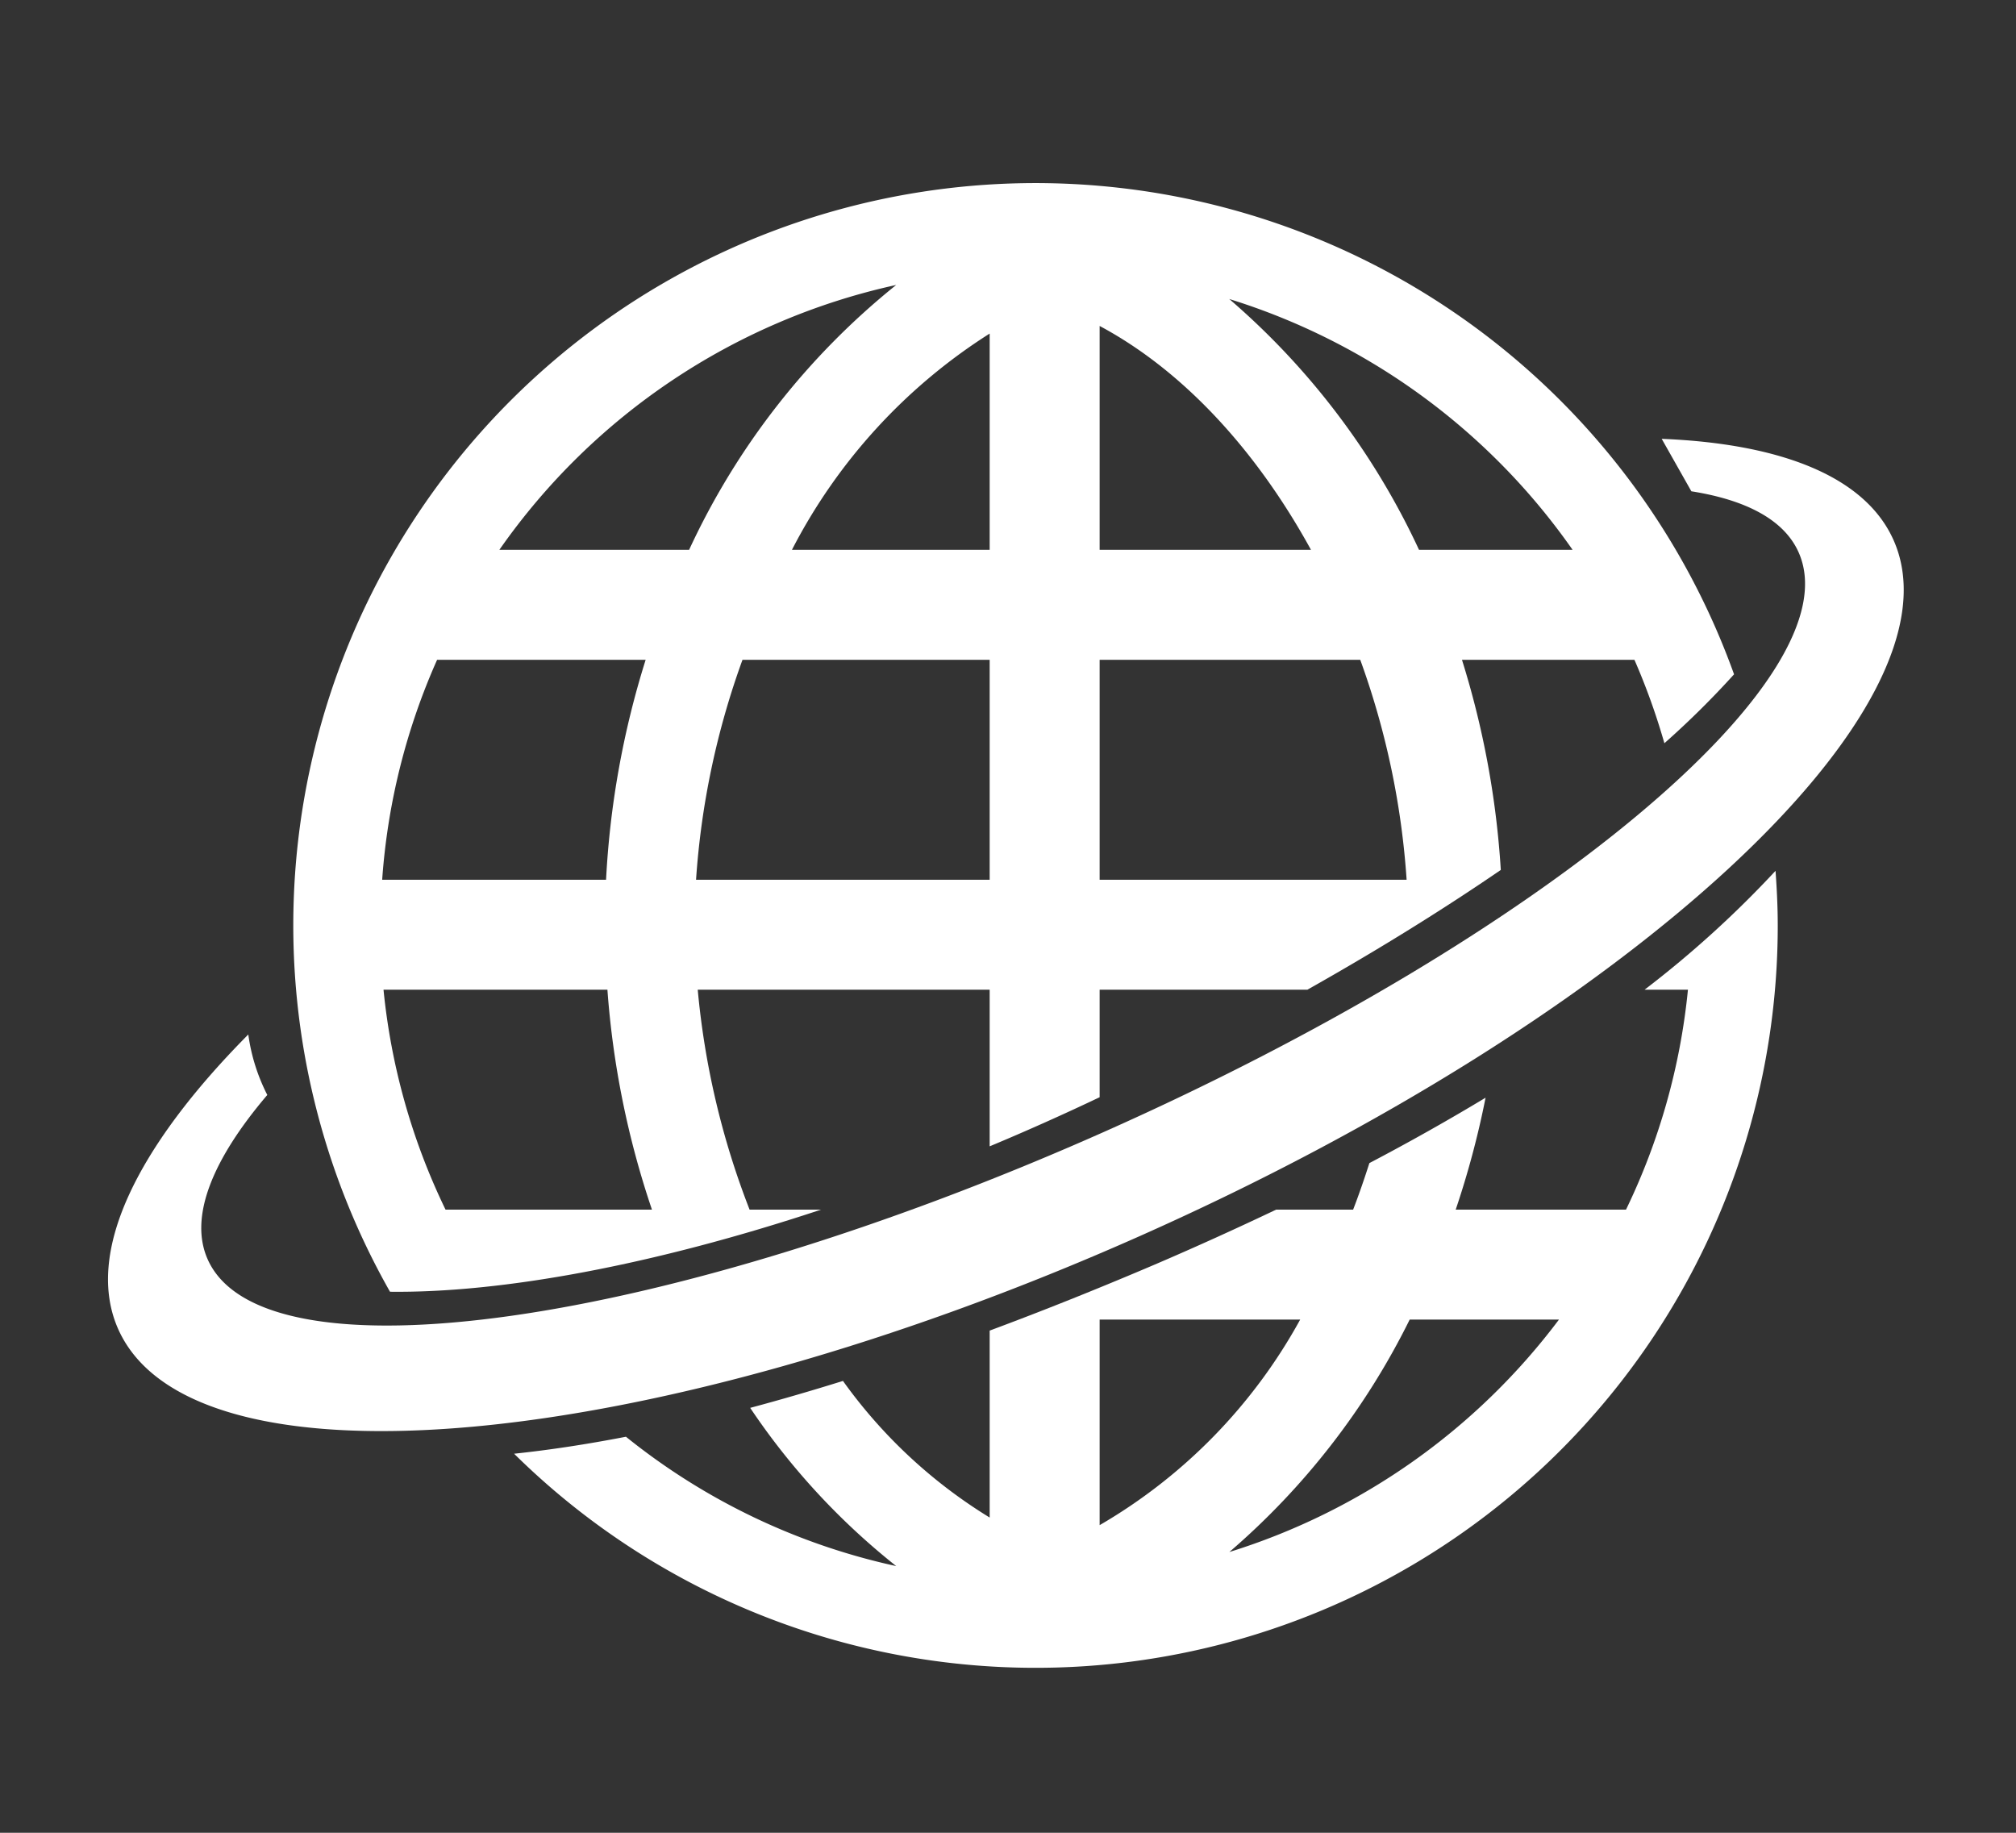
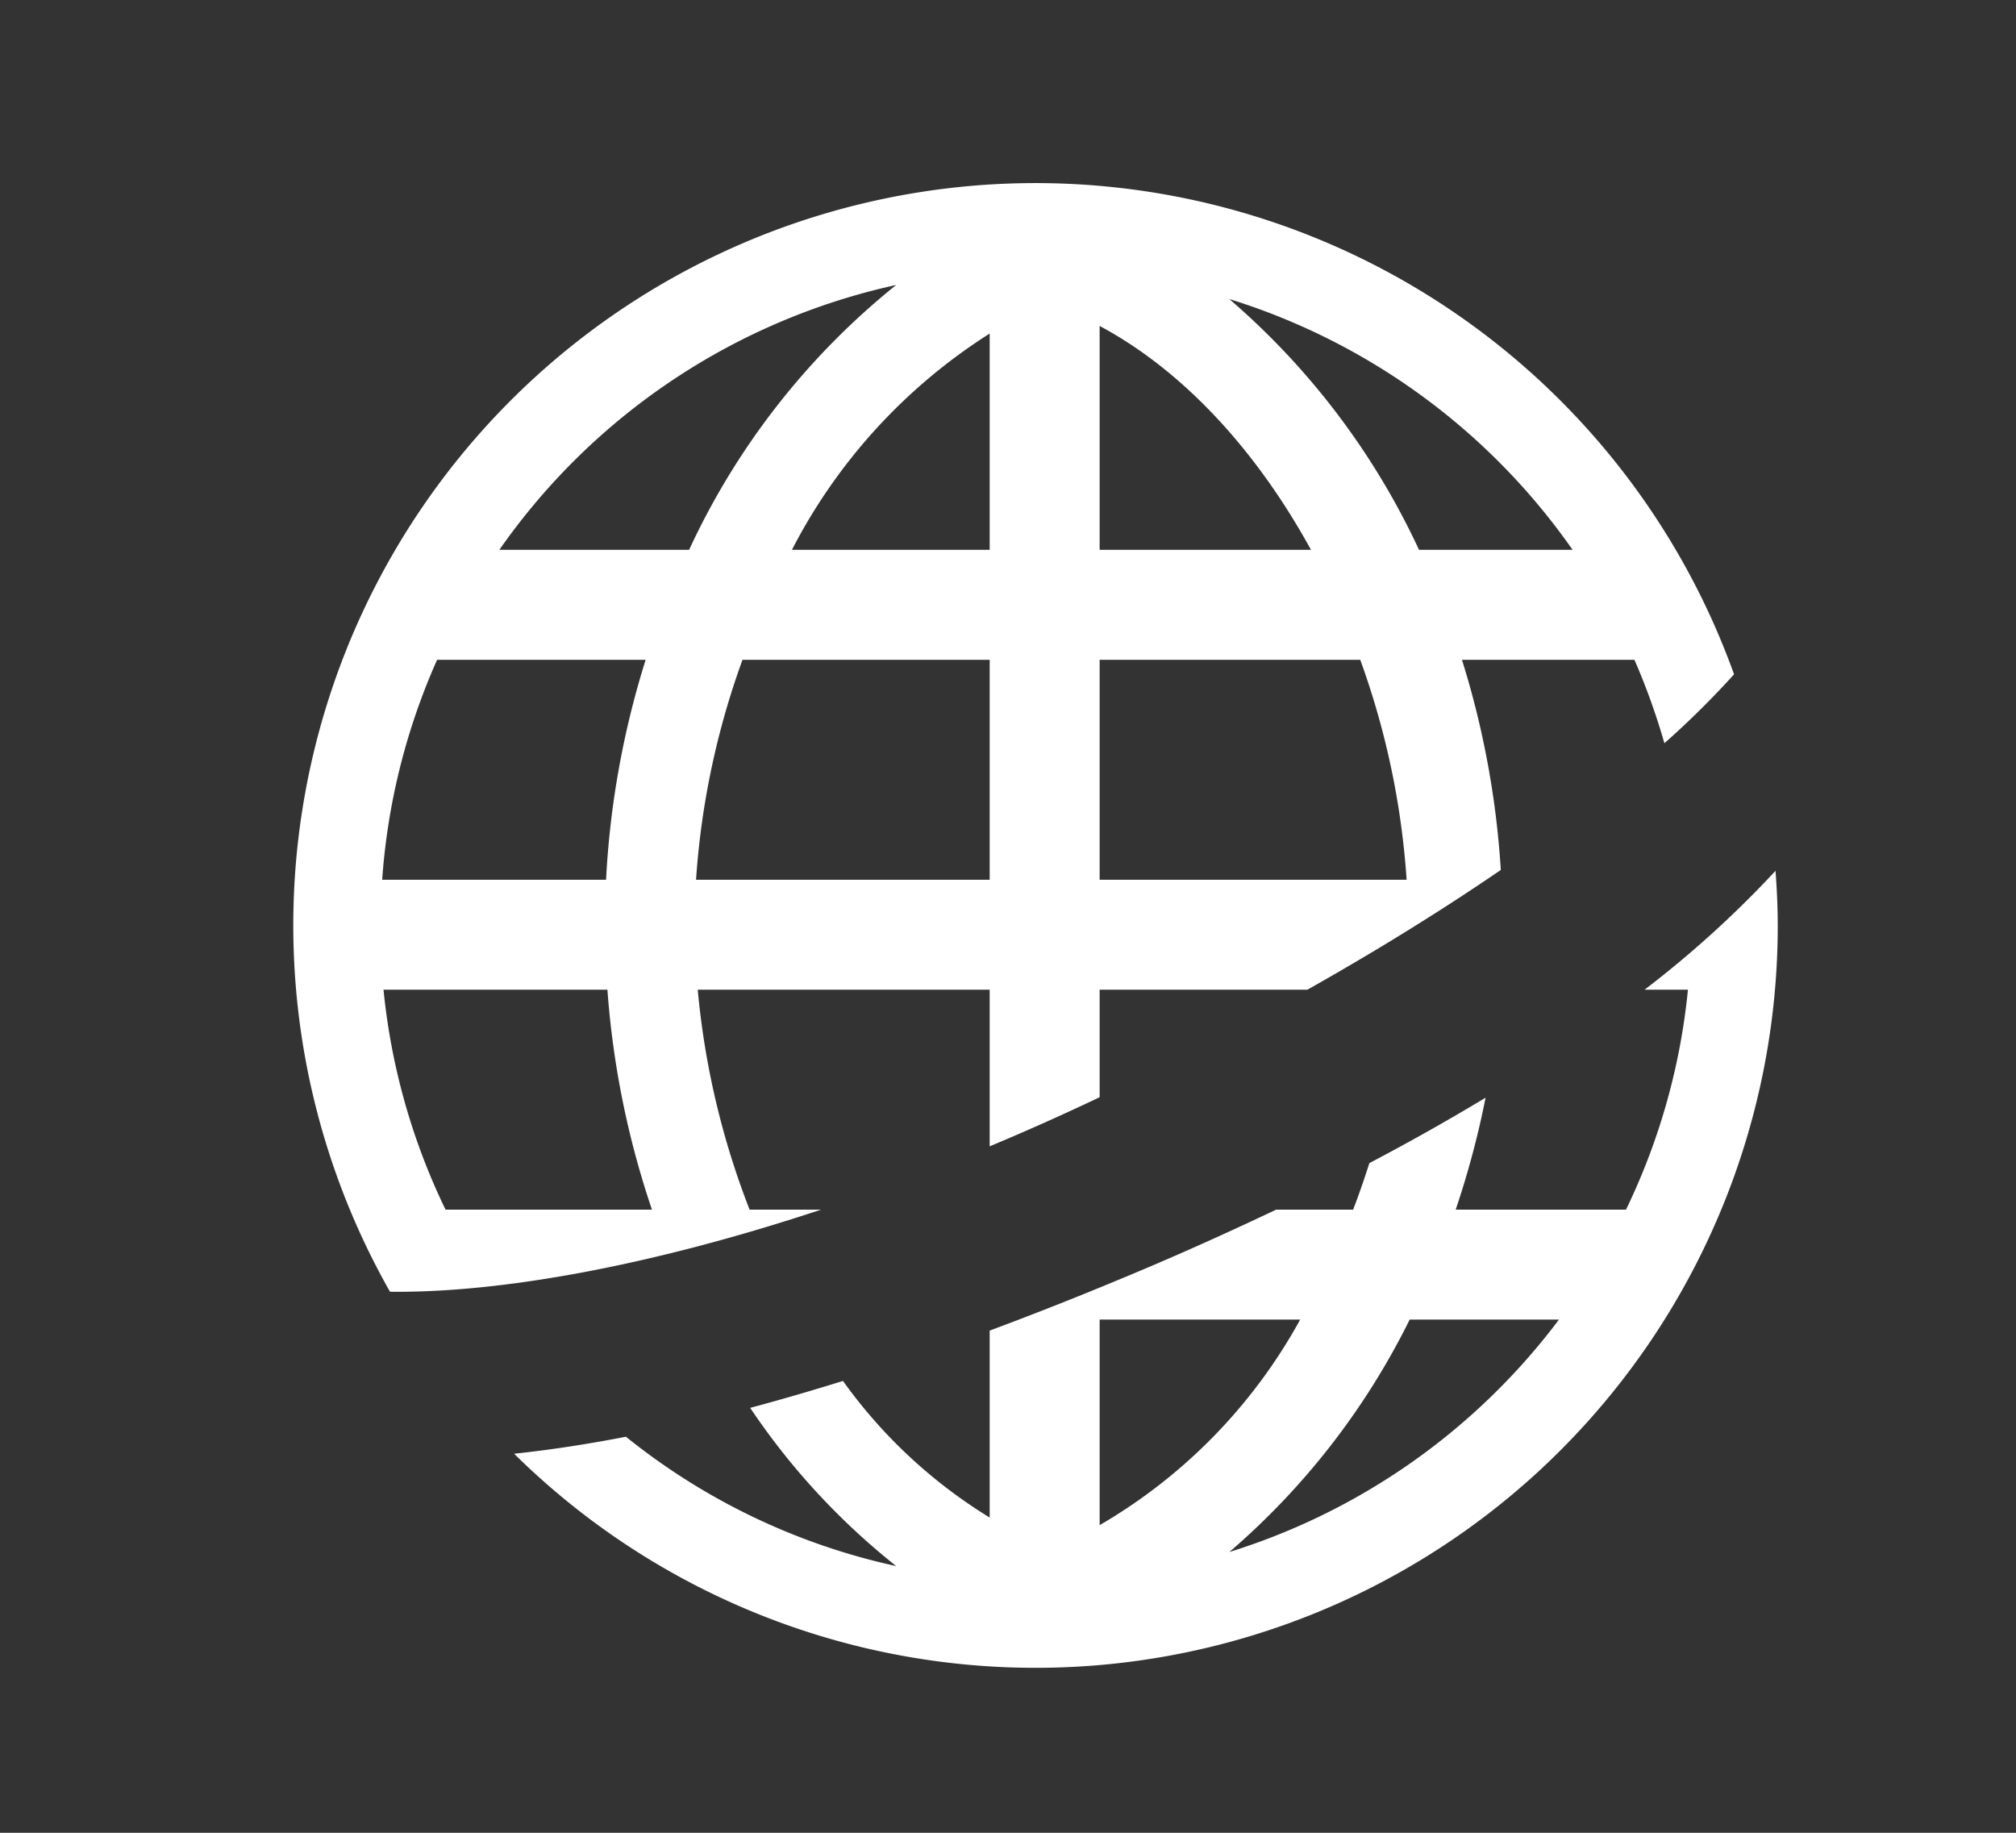
<svg xmlns="http://www.w3.org/2000/svg" version="1.1" id="レイヤー_1" x="0px" y="0px" viewBox="0 0 110 100" style="enable-background:new 0 0 110 100;" xml:space="preserve">
  <rect x="0" y="0" width="110" height="100" fill="#333333" stroke="none" />
  <style type="text/css">
	.st0{fill:#fff;fill-rule:evenodd;}
</style>
-   <path id="orb" class="st0" d="M90.815,40.552A36.318,36.318,0,0,0,89.18,36H79.77a48.334,48.334,0,0,1,2.119,11.466C78.8,49.582,75.281,51.777,71.336,54H60v5.867q-3.023,1.437-6,2.679V54H38.071A44.041,44.041,0,0,0,40.9,66h3.9c-9.205,3.051-17.464,4.553-23.52,4.48A40.5,40.5,0,1,1,94.616,36.792,47.9,47.9,0,0,1,90.815,40.552ZM24.31,66H35.573a48.211,48.211,0,0,1-2.43-12H20.926A35.512,35.512,0,0,0,24.31,66ZM20.853,48H33.069a48.248,48.248,0,0,1,2.16-12H23.85A35.572,35.572,0,0,0,20.853,48Zm6.394-18H37.6A40.173,40.173,0,0,1,48.9,15.548,35.728,35.728,0,0,0,27.247,30ZM54,18.2A30.5,30.5,0,0,0,43.211,30H54V18.2ZM54,36H40.513a43.681,43.681,0,0,0-2.534,12H54V36Zm6,12H76.75a43.7,43.7,0,0,0-2.53-12H60V48Zm0-30.215V30H71.532C68.6,24.654,64.623,20.258,60,17.785Zm7.073-1.47A40.592,40.592,0,0,1,77.427,30h8.379A35.793,35.793,0,0,0,67.074,16.315ZM34.153,78.391A35.561,35.561,0,0,0,48.9,85.448a38.074,38.074,0,0,1-7.967-8.632q2.463-.659,5.062-1.47A27.5,27.5,0,0,0,54,82.8V72.6q4.361-1.622,9-3.6c2.324-.995,4.527-2,6.631-3h4.2c0.323-.833.612-1.683,0.888-2.54,2.262-1.187,4.364-2.377,6.339-3.567A48.5,48.5,0,0,1,79.428,66h9.293A35.555,35.555,0,0,0,92.1,54H89.734a57.06,57.06,0,0,0,7.145-6.486C96.951,48.5,97,49.495,97,50.5A40.495,40.495,0,0,1,28.051,79.318Q30.943,79.013,34.153,78.391ZM85.062,72H76.917a40.208,40.208,0,0,1-9.839,12.681A35.765,35.765,0,0,0,85.062,72ZM60,83.215A29.228,29.228,0,0,0,70.942,72H60V83.215Z" />
-   <path id="ring" class="st0" d="M62.191,67.443C35.441,79.329,10.484,81.6,6.448,72.515c-1.835-4.129.98-9.9,7.1-16.072a10.287,10.287,0,0,0,1.037,3.3c-3.018,3.545-4.274,6.674-3.254,8.968,3.029,6.816,24.917,3.707,48.888-6.944s40.95-24.812,37.921-31.628c-0.783-1.763-2.837-2.856-5.853-3.333l-1.619-2.863c6.543,0.264,11.115,2.072,12.652,5.529C107.352,38.558,88.94,55.557,62.191,67.443Z" />
+   <path id="orb" class="st0" d="M90.815,40.552A36.318,36.318,0,0,0,89.18,36H79.77a48.334,48.334,0,0,1,2.119,11.466C78.8,49.582,75.281,51.777,71.336,54H60v5.867q-3.023,1.437-6,2.679V54H38.071A44.041,44.041,0,0,0,40.9,66h3.9c-9.205,3.051-17.464,4.553-23.52,4.48A40.5,40.5,0,1,1,94.616,36.792,47.9,47.9,0,0,1,90.815,40.552ZM24.31,66H35.573a48.211,48.211,0,0,1-2.43-12H20.926A35.512,35.512,0,0,0,24.31,66ZM20.853,48H33.069a48.248,48.248,0,0,1,2.16-12H23.85A35.572,35.572,0,0,0,20.853,48Zm6.394-18H37.6A40.173,40.173,0,0,1,48.9,15.548,35.728,35.728,0,0,0,27.247,30ZM54,18.2A30.5,30.5,0,0,0,43.211,30H54V18.2ZM54,36H40.513a43.681,43.681,0,0,0-2.534,12H54V36Zm6,12H76.75a43.7,43.7,0,0,0-2.53-12H60V48Zm0-30.215V30H71.532C68.6,24.654,64.623,20.258,60,17.785Zm7.073-1.47A40.592,40.592,0,0,1,77.427,30h8.379A35.793,35.793,0,0,0,67.074,16.315ZM34.153,78.391A35.561,35.561,0,0,0,48.9,85.448a38.074,38.074,0,0,1-7.967-8.632q2.463-.659,5.062-1.47A27.5,27.5,0,0,0,54,82.8V72.6q4.361-1.622,9-3.6c2.324-.995,4.527-2,6.631-3h4.2c0.323-.833.612-1.683,0.888-2.54,2.262-1.187,4.364-2.377,6.339-3.567A48.5,48.5,0,0,1,79.428,66h9.293A35.555,35.555,0,0,0,92.1,54H89.734a57.06,57.06,0,0,0,7.145-6.486C96.951,48.5,97,49.495,97,50.5A40.495,40.495,0,0,1,28.051,79.318Q30.943,79.013,34.153,78.391ZM85.062,72H76.917a40.208,40.208,0,0,1-9.839,12.681A35.765,35.765,0,0,0,85.062,72ZM60,83.215A29.228,29.228,0,0,0,70.942,72H60Z" />
</svg>